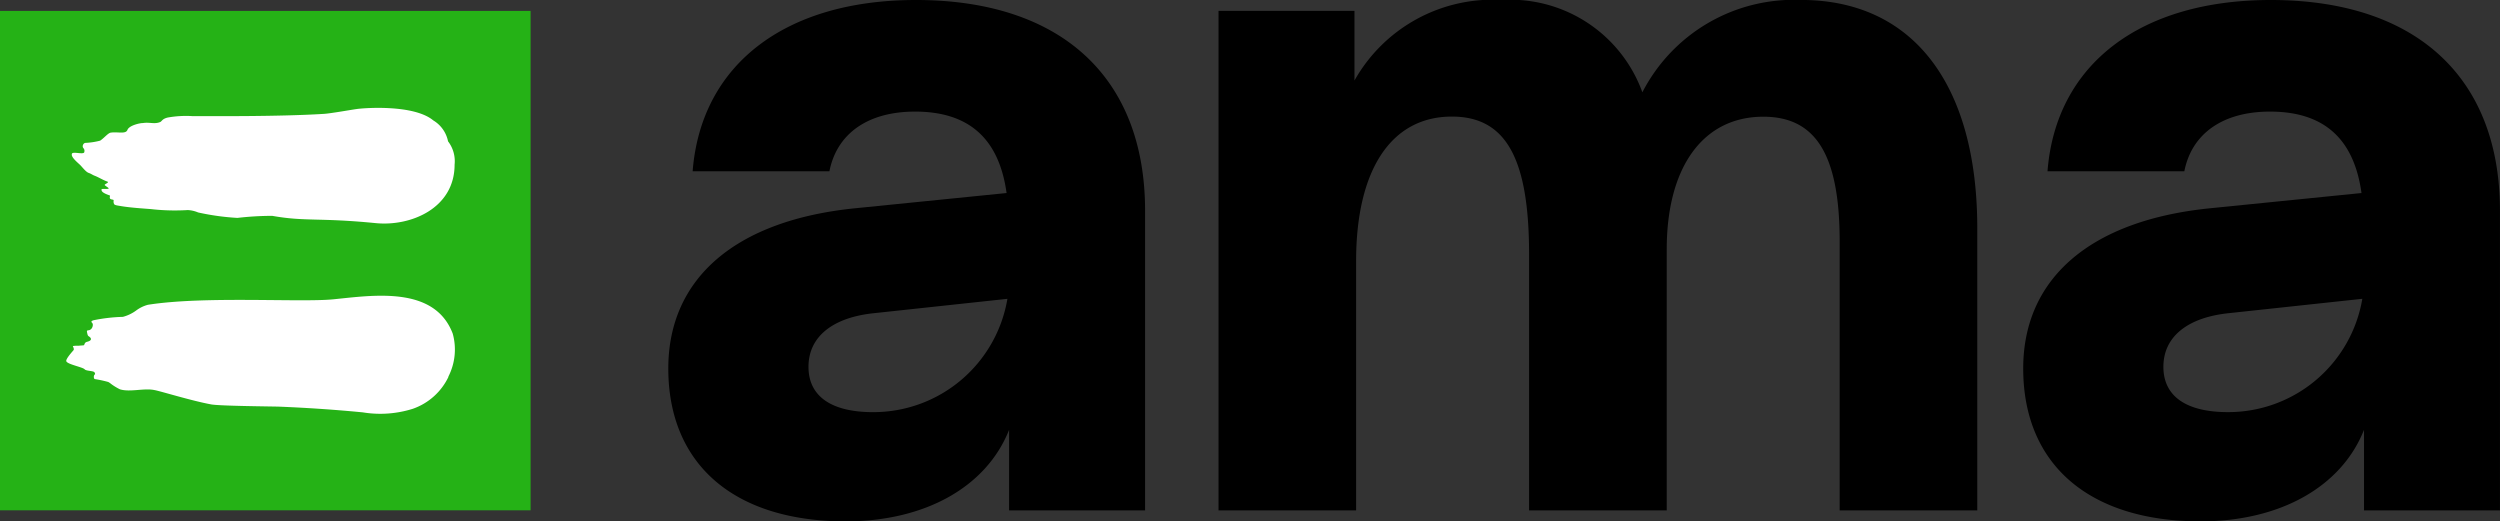
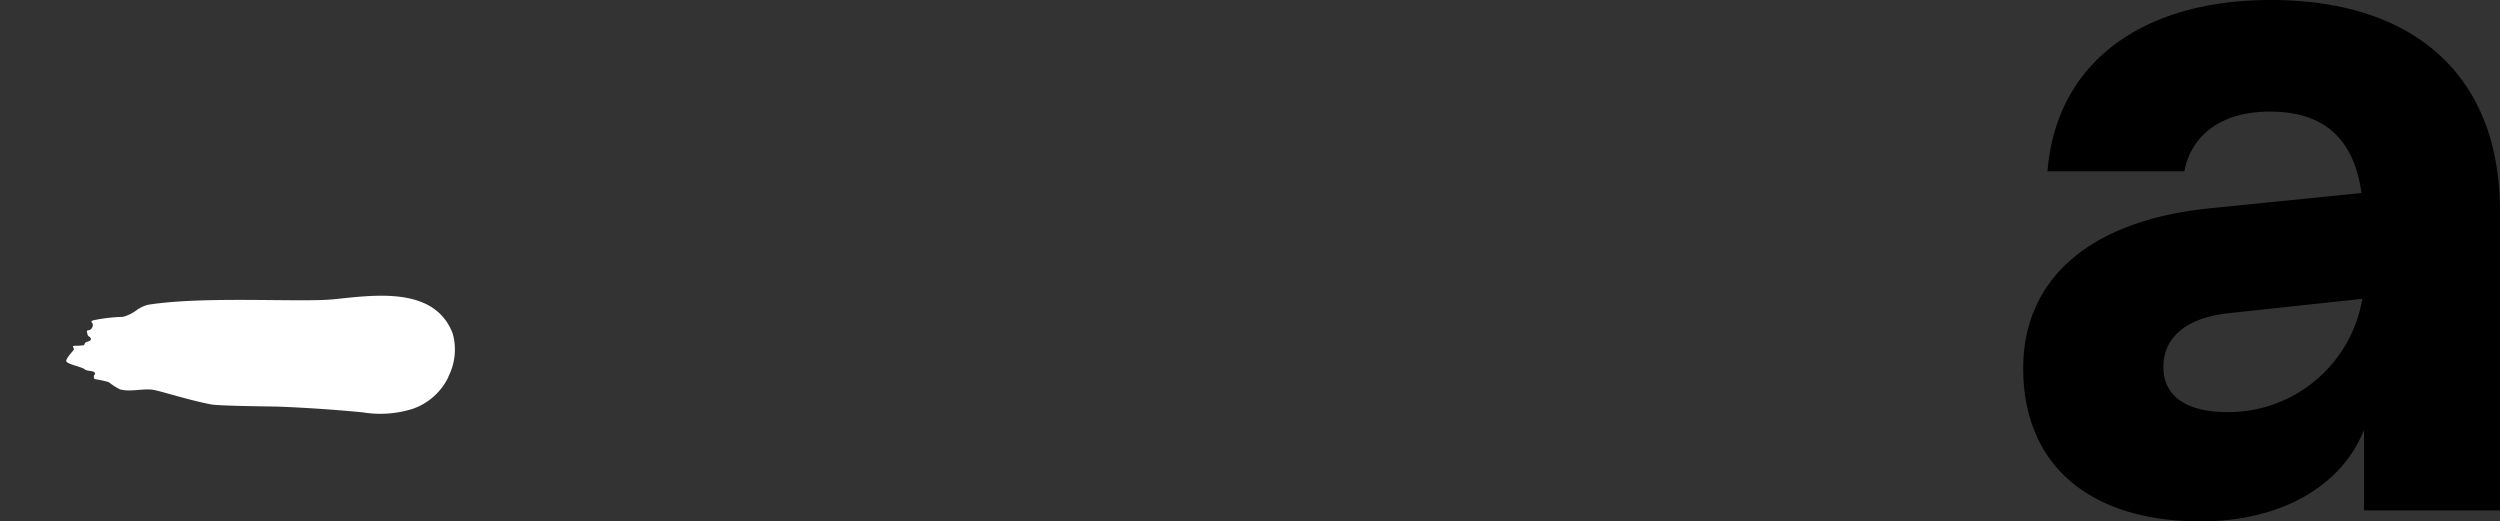
<svg xmlns="http://www.w3.org/2000/svg" viewBox="0 0 111.963 23.35" id="logo-fr">
  <rect x="0" y="0" width="111.963" height="23.35" fill="#333333" stroke="none" />
-   <path d="M29.93 16.503c0-4.061 3.044-6.654 8.421-7.181l6.729-.677c-.339-2.444-1.692-3.647-4.1-3.647-2.105 0-3.5.977-3.834 2.671H31.02C31.396 2.895 35.156 0 41.02 0c6.5 0 10.263 3.459 10.263 9.436v13.421h-6.09V19.25c-1.015 2.556-3.759 4.1-7.331 4.1-5-.005-7.932-2.566-7.932-6.847Zm9.173 1.955a6.088 6.088 0 0 0 6.014-5.075l-5.939.639c-1.88.186-2.97 1.052-2.97 2.406 0 1.316 1.016 2.03 2.895 2.03Z" />
-   <path d="M54.572 22.857V.486h6.088v3.121a7.107 7.107 0 0 1 6.616-3.609 6.287 6.287 0 0 1 6.278 4.135 7.634 7.634 0 0 1 7.105-4.135c5 0 7.894 3.759 7.894 10.225v12.634H82.39v-12.03c0-3.872-1.052-5.6-3.421-5.6-2.671 0-4.324 2.218-4.324 5.94v11.69H68.48V11.386c0-4.323-1.053-6.165-3.459-6.165-2.707 0-4.287 2.368-4.287 6.466v11.17Z" />
  <path d="M90.61 16.503c0-4.061 3.044-6.654 8.421-7.181l6.729-.677c-.339-2.444-1.692-3.647-4.1-3.647-2.1 0-3.5.977-3.834 2.671h-6.128c.373-4.774 4.136-7.669 10-7.669 6.5 0 10.263 3.459 10.263 9.436v13.421h-6.088V19.25c-1.015 2.556-3.759 4.1-7.331 4.1-5.001-.005-7.932-2.566-7.932-6.847Zm9.173 1.954a6.088 6.088 0 0 0 6.014-5.075l-5.939.639c-1.88.186-2.97 1.052-2.97 2.406 0 1.316 1.015 2.03 2.894 2.03Z" />
-   <path d="M0 22.854h23.763V.489H0Z" fill="#25b216" />
-   <path d="M3.217 6.887c.049-.119.531.056.559-.075.037-.169-.083-.165-.07-.271 0-.047.041-.137.124-.142a3.136 3.136 0 0 0 .655-.1c.172-.111.352-.339.471-.358.311-.05.675.081.752-.124s.577-.311.693-.306c.3-.049.516.062.773-.046.079-.034.086-.139.333-.2a4.636 4.636 0 0 1 1.1-.065c.708 0 3.87.027 5.9-.1.314-.021 1.147-.171 1.467-.217.373-.053 2.568-.209 3.431.51a1.417 1.417 0 0 1 .661.937 1.458 1.458 0 0 1 .293 1.044c0 1.955-1.962 2.773-3.528 2.619-2.552-.252-3.155-.062-4.636-.326a13.577 13.577 0 0 0-1.561.092 10.908 10.908 0 0 1-1.764-.245 1.344 1.344 0 0 0-.463-.106 9.5 9.5 0 0 1-1.563-.034c-.138-.022-.932-.056-1.464-.15-.086-.016-.249-.032-.268-.084A.216.216 0 0 1 5.088 9c.009-.062-.02-.052-.1-.072-.136-.034-.025-.162-.079-.179s-.331-.106-.358-.217c-.021-.083.009-.071.214-.071s.057-.062-.066-.16c-.07-.055.253-.124.088-.178s-.38-.191-.554-.255c-.078-.029-.148-.081-.221-.109l-.048-.018c-.124-.045-.3-.282-.381-.358-.131-.124-.416-.357-.362-.491" fill="#fff" />
  <path d="M20.087 16.872a2.782 2.782 0 0 1-1.6 1.436 4.835 4.835 0 0 1-2.237.16 66.711 66.711 0 0 0-3.774-.257c-.353-.01-2.663-.03-3.021-.1-.885-.163-2.314-.608-2.537-.641-.457-.1-1.1.106-1.547-.035a2.469 2.469 0 0 1-.4-.244.7.7 0 0 0-.124-.084 5.01 5.01 0 0 0-.6-.129c-.062-.019-.057-.181 0-.207.027-.012 0-.1-.043-.119-.1-.048-.354-.042-.413-.112-.085-.1-.765-.219-.821-.36-.041-.1.3-.466.325-.5s0-.1-.01-.124-.04-.039 0-.062a1.475 1.475 0 0 1 .245-.01c.075-.011.114-.007.222-.021.036 0 .016-.124.146-.155.256-.062.186-.182.073-.249-.052-.029-.062-.136-.072-.173-.034-.154.088-.034.2-.169.052-.062.09-.206.021-.262-.023-.018-.038-.068 0-.085a.487.487 0 0 1 .066-.027 7.458 7.458 0 0 1 1.316-.152 1.765 1.765 0 0 0 .6-.288 1.533 1.533 0 0 1 .522-.253c2.531-.4 6.81-.1 8.3-.245 1.764-.175 4.535-.624 5.352 1.538a2.665 2.665 0 0 1-.2 1.932" fill="#fff" />
</svg>